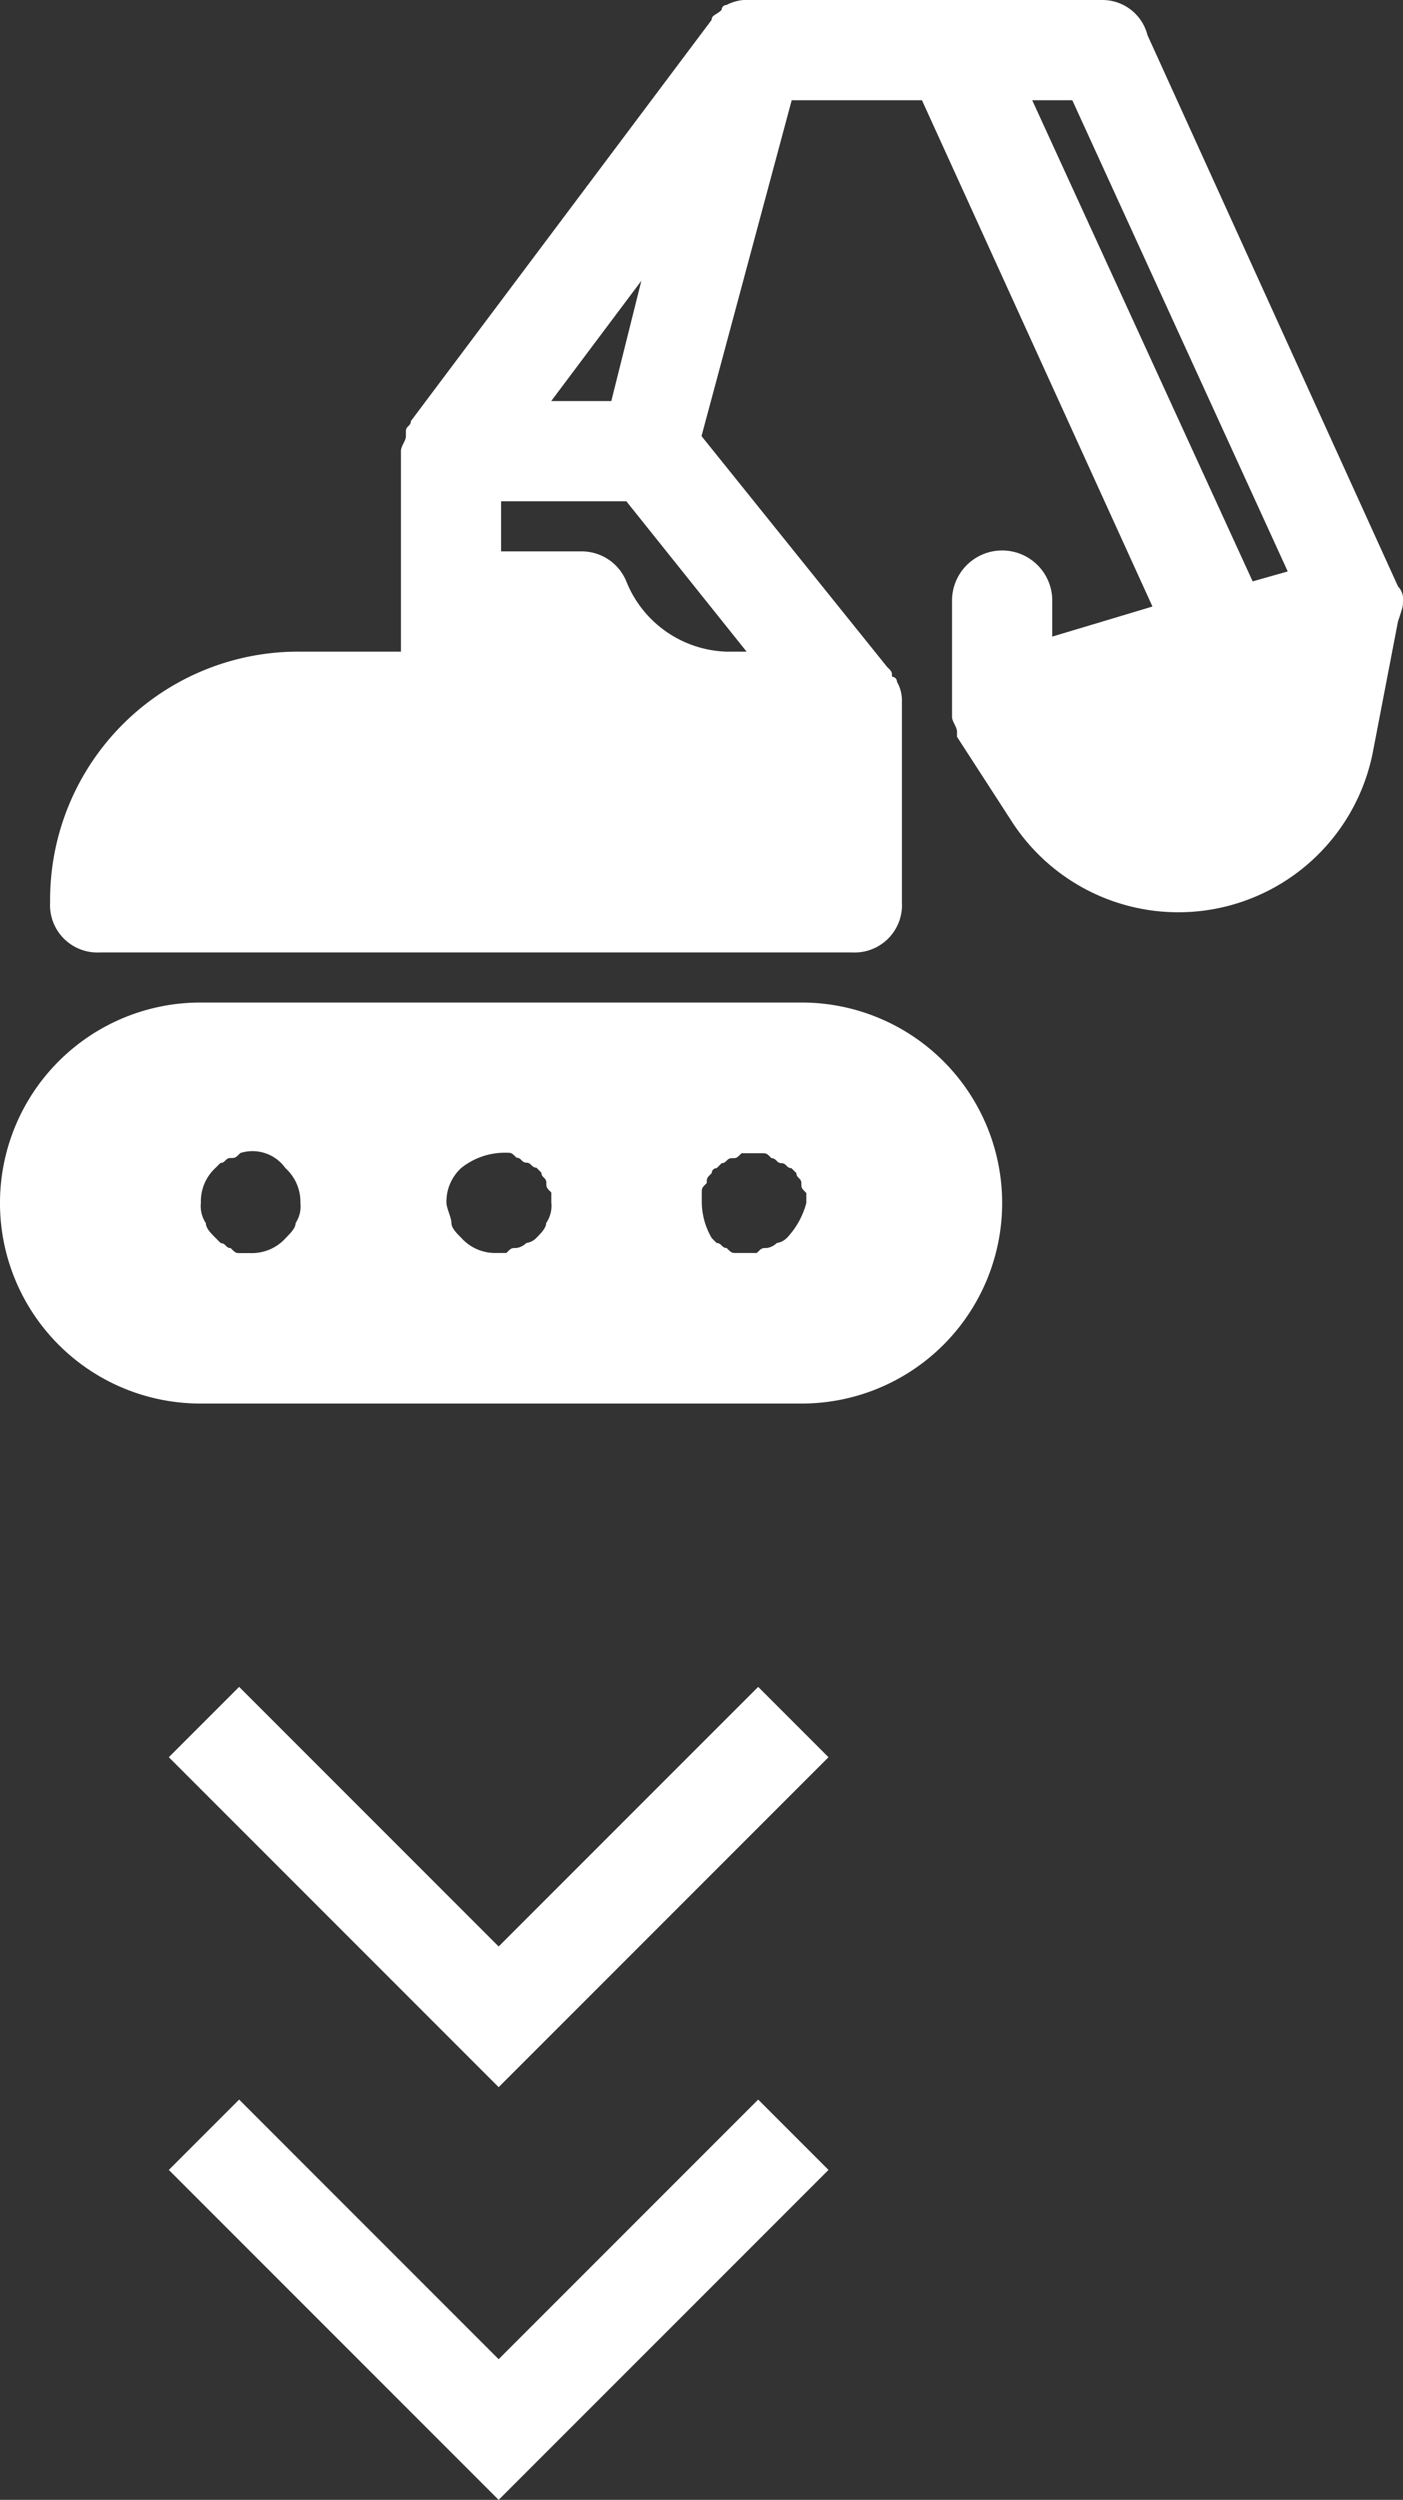
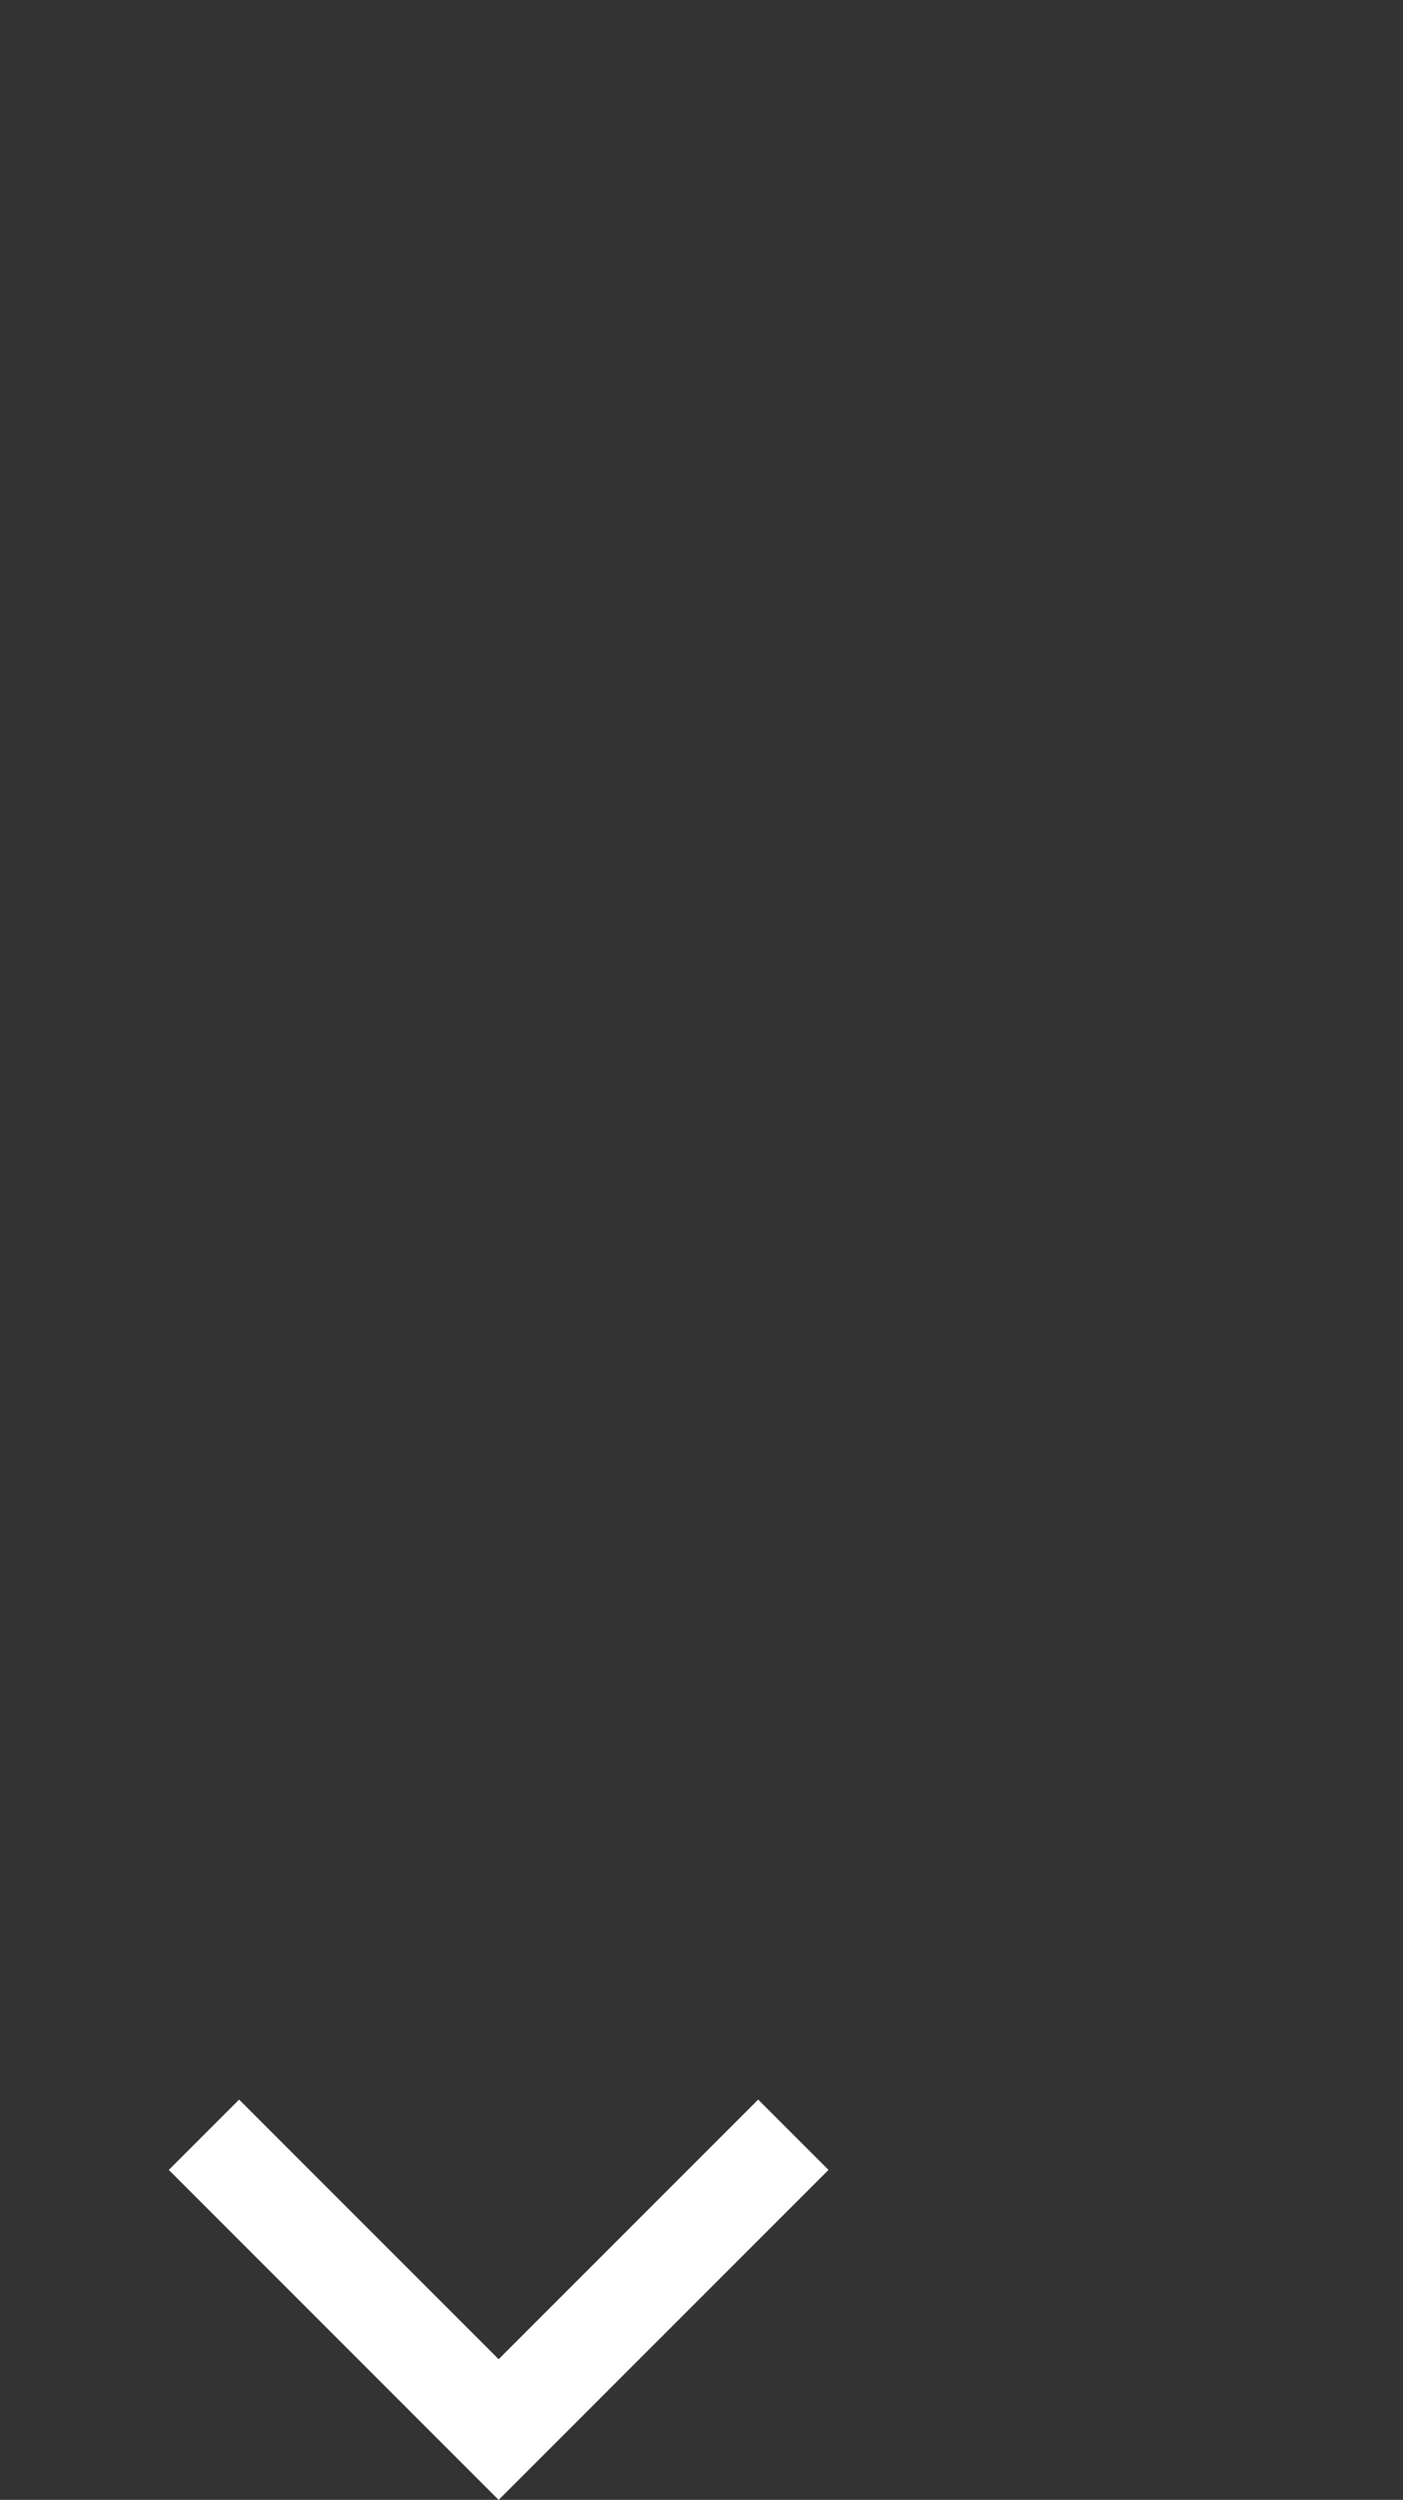
<svg xmlns="http://www.w3.org/2000/svg" width="84.661" height="150.79" viewBox="0 0 84.661 150.79">
  <rect x="0" y="0" width="84.661" height="150.79" fill="#333333" stroke="none" />
  <g id="Gruppe_18" data-name="Gruppe 18" transform="translate(-930.67 -902.589)">
    <g id="construction-machine-excavator-svgrepo-com" transform="translate(930.67 902.589)">
-       <path id="Pfad_1" data-name="Pfad 1" d="M50.378,22H14.094a12.094,12.094,0,0,0,0,24.189H50.378a12.094,12.094,0,0,0,0-24.189ZM19.839,35.3c0,.3-.3.6-.6.907a2.745,2.745,0,0,1-2.117.907h-.6c-.3,0-.3,0-.6-.3-.3,0-.3-.3-.6-.3l-.3-.3c-.3-.3-.6-.6-.6-.907a1.818,1.818,0,0,1-.3-1.209A2.745,2.745,0,0,1,15,31.978l.3-.3c.3,0,.3-.3.6-.3s.3,0,.6-.3a2.438,2.438,0,0,1,2.721.907,2.745,2.745,0,0,1,.907,2.117A1.818,1.818,0,0,1,19.839,35.3Zm15.118,0c0,.3-.3.6-.6.907a1.056,1.056,0,0,1-.6.3,1.056,1.056,0,0,1-.6.3c-.3,0-.3,0-.6.3h-.6a2.745,2.745,0,0,1-2.117-.907c-.3-.3-.6-.6-.6-.907s-.3-.907-.3-1.209a2.745,2.745,0,0,1,.907-2.117,4.221,4.221,0,0,1,2.721-.907c.3,0,.3,0,.6.3.3,0,.3.3.6.3s.3.3.6.3l.3.3c0,.3.3.3.3.6s0,.3.3.6v.6A1.818,1.818,0,0,1,34.957,35.3Zm14.513.907a1.056,1.056,0,0,1-.6.3,1.056,1.056,0,0,1-.6.3c-.3,0-.3,0-.6.3H46.447c-.3,0-.3,0-.6-.3-.3,0-.3-.3-.6-.3l-.3-.3a4.37,4.37,0,0,1-.6-2.117v-.6c0-.3,0-.3.3-.6,0-.3,0-.3.3-.6a.3.3,0,0,1,.3-.3l.3-.3c.3,0,.3-.3.6-.3s.3,0,.6-.3h1.209c.3,0,.3,0,.6.3.3,0,.3.3.6.3s.3.3.6.3l.3.3c0,.3.3.3.3.6s0,.3.3.6v.6A4.874,4.874,0,0,1,49.471,36.211Z" transform="translate(-2 38.472)" fill="#fff" />
-       <path id="Pfad_2" data-name="Pfad 2" d="M84.637,38.283a1.111,1.111,0,0,0-.3-.907h0L69.217,4.117A2.806,2.806,0,0,0,66.5,2H45.33a2.726,2.726,0,0,0-1.512.3.3.3,0,0,0-.3.3h0c-.3.3-.6.3-.6.6L24.77,27.4c0,.3-.3.3-.3.6v.3c0,.3-.3.6-.3.907h0V41.307H18.118A14.971,14.971,0,0,0,3,56.425a2.857,2.857,0,0,0,3.024,3.024H51.378A2.857,2.857,0,0,0,54.4,56.425V44.33a2.286,2.286,0,0,0-.3-1.209.3.3,0,0,0-.3-.3c0-.3,0-.3-.3-.6L42.307,28.305,47.749,8.047h7.861L69.519,38.586,63.472,40.4V38.283a3.024,3.024,0,1,0-6.047,0v6.954c0,.3.3.6.3.907v.3l3.326,5.14a11.961,11.961,0,0,0,21.77-4.233l1.512-7.861c.3-.907.3-.907.3-1.209ZM30.212,32.236h7.559l7.257,9.071H43.819a6.744,6.744,0,0,1-6.047-4.233A2.906,2.906,0,0,0,35.05,35.26H30.212Zm8.466-13.3-1.814,7.257H33.236ZM62.263,8.047h2.419l13,28.422-2.117.6Z" transform="translate(0.024 -2)" fill="#fff" />
-     </g>
+       </g>
    <g id="Icon_feather-chevrons-down" data-name="Icon feather-chevrons-down" transform="translate(942.979 1006.462)">
      <path id="Pfad_3" data-name="Pfad 3" d="M10.5,19.5,28.281,37.281,46.063,19.5" transform="translate(-10.5 5.394)" fill="none" stroke="#fff" stroke-width="6" />
-       <path id="Pfad_4" data-name="Pfad 4" d="M10.5,9,28.281,26.781,46.063,9" transform="translate(-10.5 -9)" fill="none" stroke="#fff" stroke-width="6" />
    </g>
  </g>
</svg>